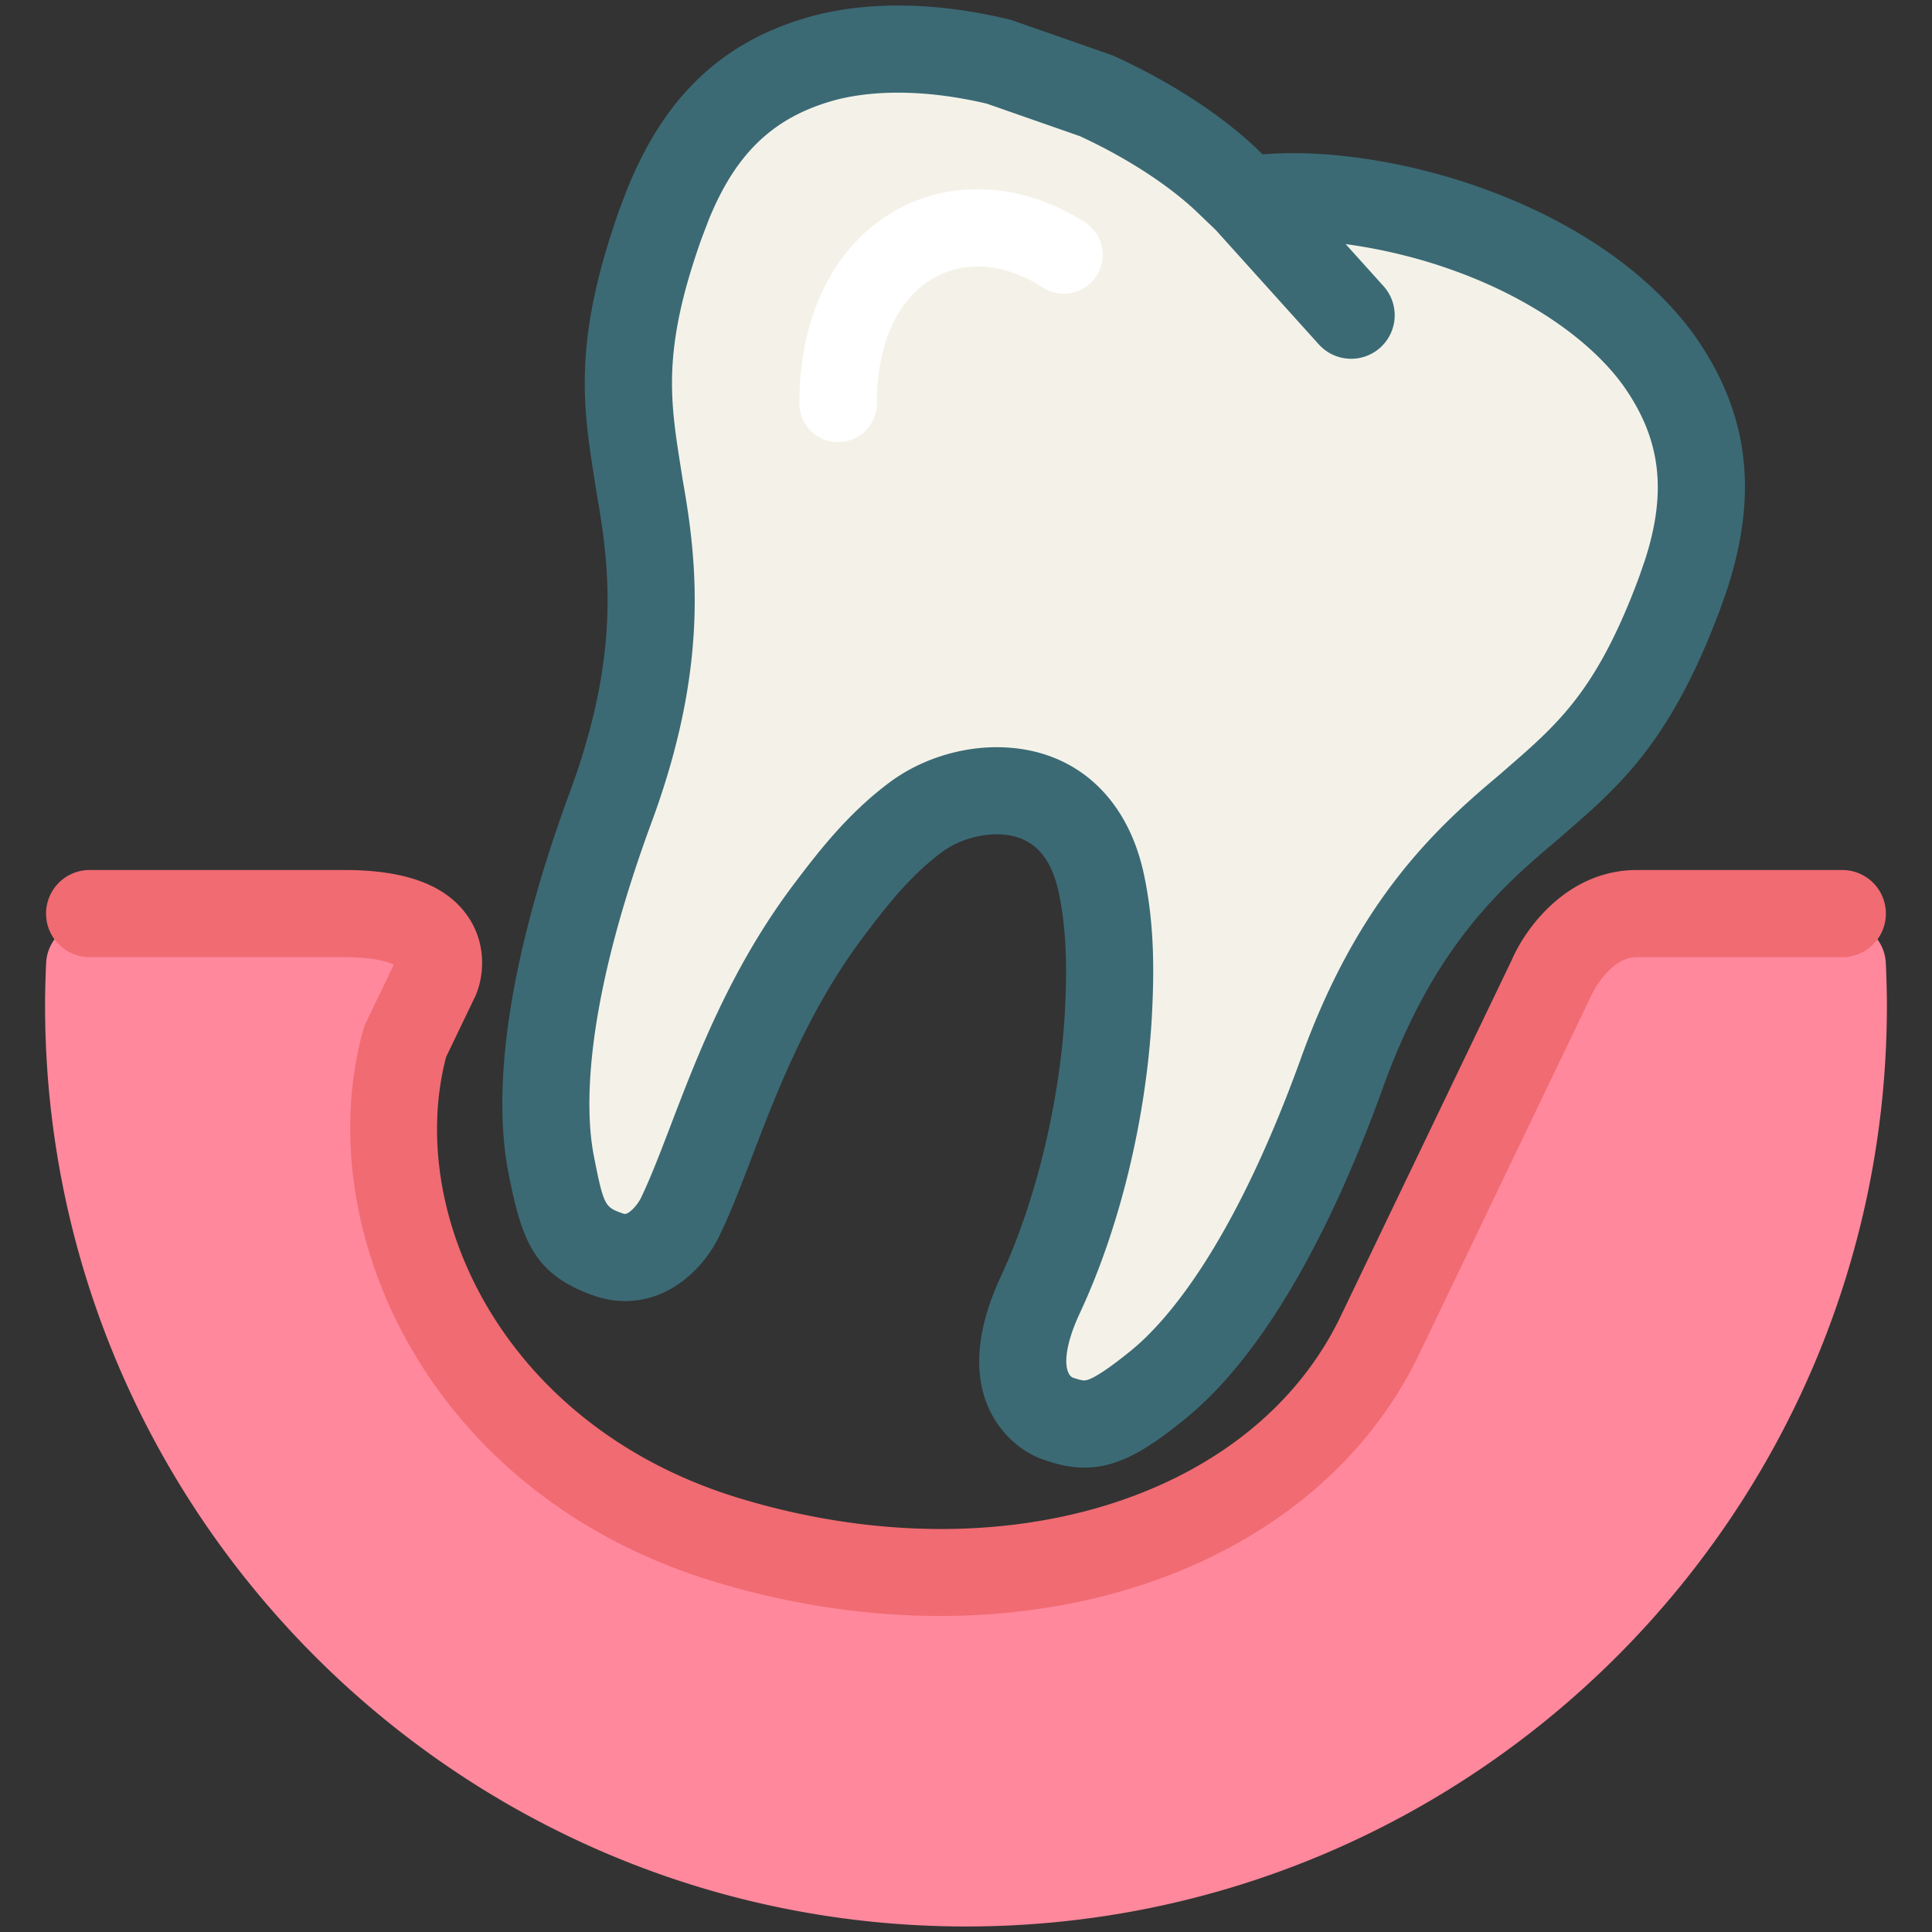
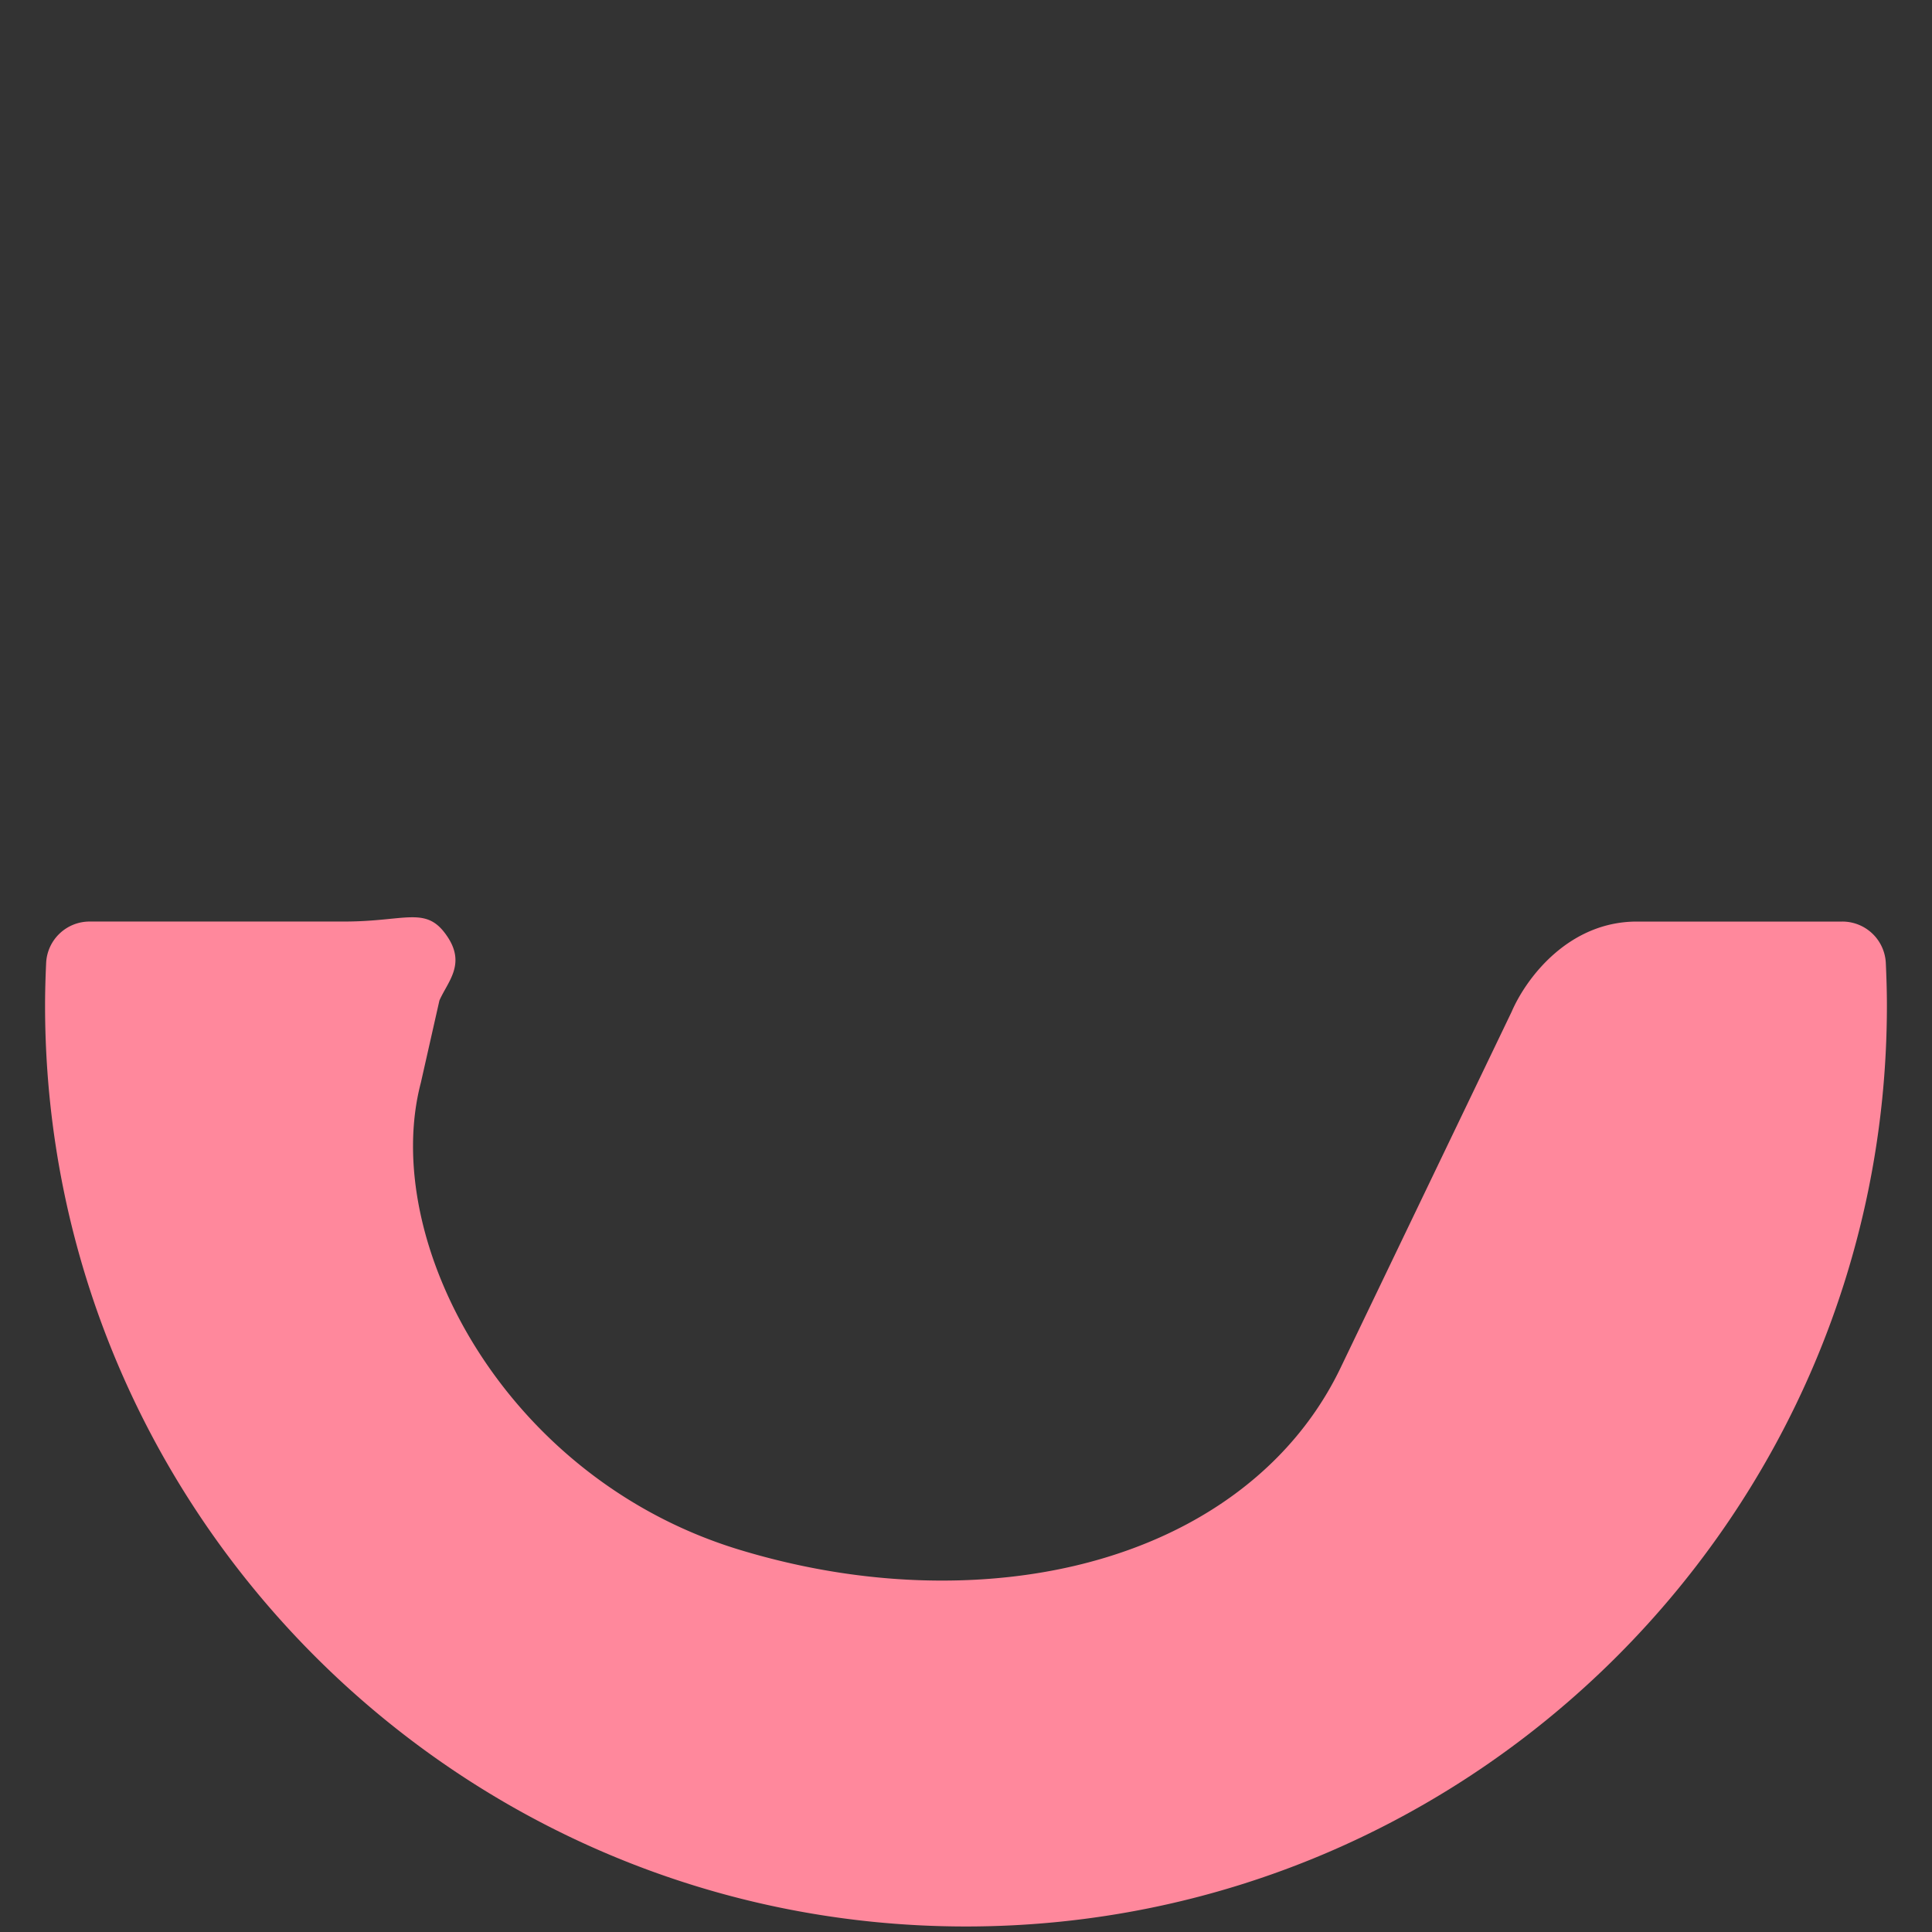
<svg xmlns="http://www.w3.org/2000/svg" xml:space="preserve" width="91" height="91">
  <rect width="100%" height="100%" fill="#333333" stroke="none" />
  <path fill="#FF889C" d="M88.825 45.366a2.05 2.05 0 0 0-2.05-1.959H77.1c-3.211 0-5.207 2.646-5.9 4.249L63.141 64.43c-3.013 6.272-10.027 10.018-18.769 10.018h-.001c-3.135 0-6.325-.482-9.484-1.435C23.777 69.669 17.874 58.446 19.822 51l.875-3.875c.386-.881 1.239-1.689.396-2.979-.997-1.522-1.922-.74-4.88-.74H4.222c-1.097 0-2 .862-2.049 1.959-.03.663-.05 1.328-.05 1.999 0 23.918 19.458 43.376 43.377 43.376 23.916 0 43.376-19.458 43.376-43.376 0-.67-.021-1.336-.051-1.998z" />
-   <path fill="#F4F2E8" d="M79.417 27.061c1.401-4.335.622-7.398-1.295-10.1-1.938-2.673-5.282-4.82-8.896-6.127-3.343-1.225-6.894-1.729-9.479-1.524l-1.039.068-.753-.721c-1.482-1.463-3.75-2.969-6.316-4.145l-4.582-1.601c-2.804-.677-5.654-.825-8.091-.221-3.198.835-5.776 2.686-7.484 6.894-.125.337-.253.654-.36.94-2.148 6.048-1.562 8.723-.993 12.376.645 3.618 1.231 8.164-1.4 15.229-3.005 8.215-3.367 13.542-2.778 16.646.607 3.12.982 3.69 2.667 4.302 1.775.648 3.039-.917 3.46-1.838 1.606-3.353 2.995-9.01 6.822-14.178 1.077-1.43 2.412-3.218 4.272-4.596 2.52-1.854 7.597-2.167 8.712 3.178.477 2.271.412 4.479.316 6.263-.298 4.896-1.602 9.657-3.191 13.065-2.212 4.749.667 5.785.763 5.818 1.524.556 2.338.417 4.802-1.587 2.45-1.993 5.601-6.306 8.589-14.53 2.532-7.109 5.904-10.197 8.728-12.558 2.787-2.429 4.948-4.102 7.199-10.109.105-.296.212-.614.327-.944z" />
-   <path fill="#3B6A75" d="M79.783 15.756c-2.084-2.872-5.585-5.306-9.852-6.849-2.938-1.076-6.224-1.693-9.013-1.693-.464 0-.909.017-1.305.048l-.14.009-.077-.074c-1.691-1.67-4.144-3.284-6.904-4.55a2.121 2.121 0 0 0-.178-.07L47.733.975a2.204 2.204 0 0 0-.196-.058c-3.28-.791-6.411-.876-9.09-.21-4.256 1.11-7.074 3.687-8.888 8.16l-.372.971c-2.216 6.236-1.731 9.297-1.171 12.841l.092.582c.647 3.649 1.082 7.747-1.31 14.164-3.391 9.273-3.43 14.762-2.864 17.744.641 3.287 1.212 4.833 3.976 5.836a4.475 4.475 0 0 0 1.535.278c2.241 0 3.821-1.719 4.479-3.156.512-1.065.991-2.322 1.5-3.652 1.154-3.018 2.59-6.773 5.151-10.23 1.04-1.38 2.216-2.944 3.811-4.125.689-.509 1.667-.823 2.555-.823 1.584 0 2.544.906 2.933 2.769.409 1.952.374 3.908.277 5.719-.258 4.238-1.381 8.845-3.003 12.323-1.113 2.392-1.322 4.45-.621 6.119.583 1.384 1.705 2.2 2.539 2.493.519.189 1.216.406 2.01.406 1.61 0 2.976-.854 4.788-2.329 2.345-1.907 5.847-6.13 9.227-15.433 2.29-6.427 5.264-9.29 8.144-11.7l.39-.338c2.714-2.354 5.057-4.388 7.391-10.617.072-.199.145-.405.218-.618l.137-.397c1.47-4.55.97-8.338-1.588-11.938zm-2.304 10.627-.13.374c-.065.189-.127.373-.186.53-1.96 5.234-3.75 6.788-6.229 8.938l-.365.317c-3.139 2.626-6.708 6.047-9.339 13.431-3.218 8.854-6.365 12.346-7.955 13.64-1.433 1.164-1.987 1.408-2.2 1.408-.115 0-.317-.053-.556-.138-.35-.174-.546-1.128.347-3.042 1.857-3.979 3.089-9.011 3.381-13.823.114-2.102.149-4.379-.357-6.792-.789-3.776-3.386-6.031-6.948-6.031-1.771 0-3.588.591-4.995 1.622-2.078 1.539-3.505 3.436-4.701 5.024-2.864 3.869-4.412 7.915-5.656 11.167-.499 1.304-.929 2.43-1.382 3.377-.187.409-.59.793-.765.793a.42.42 0 0 1-.13-.03c-.81-.294-.876-.316-1.352-2.755-.382-2.017-.542-6.722 2.687-15.548 2.746-7.372 2.213-12.28 1.505-16.259l-.085-.547c-.512-3.236-.88-5.574.975-10.798l.338-.886c1.301-3.204 3.126-4.901 6.079-5.673 1.954-.483 4.421-.413 7.019.2l4.391 1.534c2.27 1.049 4.322 2.395 5.667 3.721l.723.693 4.857 5.39a2.052 2.052 0 0 0 2.896.153 2.05 2.05 0 0 0 .151-2.898l-1.781-1.977c1.688.226 3.479.655 5.145 1.264 3.458 1.251 6.349 3.22 7.921 5.386 1.778 2.505 2.081 4.982 1.03 8.235z" />
-   <path fill="#F16B72" d="M44.275 76.114c-3.415 0-6.985-.518-10.571-1.598-13.564-4.084-19.178-16.673-16.6-25.995.031-.117.074-.231.127-.342l1.317-2.742c-.247-.125-.896-.354-2.336-.354H4.222a2.052 2.052 0 0 1 0-4.105h11.991c2.958 0 4.88.741 5.877 2.265.845 1.29.693 2.774.309 3.656l-1.387 2.886c-1.945 7.444 2.768 17.458 13.875 20.802 12.217 3.68 24.1.068 28.257-8.583L71.2 45.229c.693-1.604 2.689-4.25 5.9-4.25h9.676a2.052 2.052 0 1 1 0 4.105H77.1c-1.313 0-2.141 1.789-2.148 1.807l-8.109 16.892c-3.764 7.829-12.491 12.331-22.568 12.331z" />
-   <path fill="#FFF" d="M39.475 20.824A1.823 1.823 0 0 1 37.652 19c0-4.2 1.688-7.53 4.633-9.138 2.663-1.452 5.959-1.225 8.815.611a1.824 1.824 0 0 1-1.974 3.069c-1.741-1.121-3.6-1.294-5.095-.479-1.736.948-2.731 3.112-2.731 5.937a1.825 1.825 0 0 1-1.825 1.824z" />
</svg>